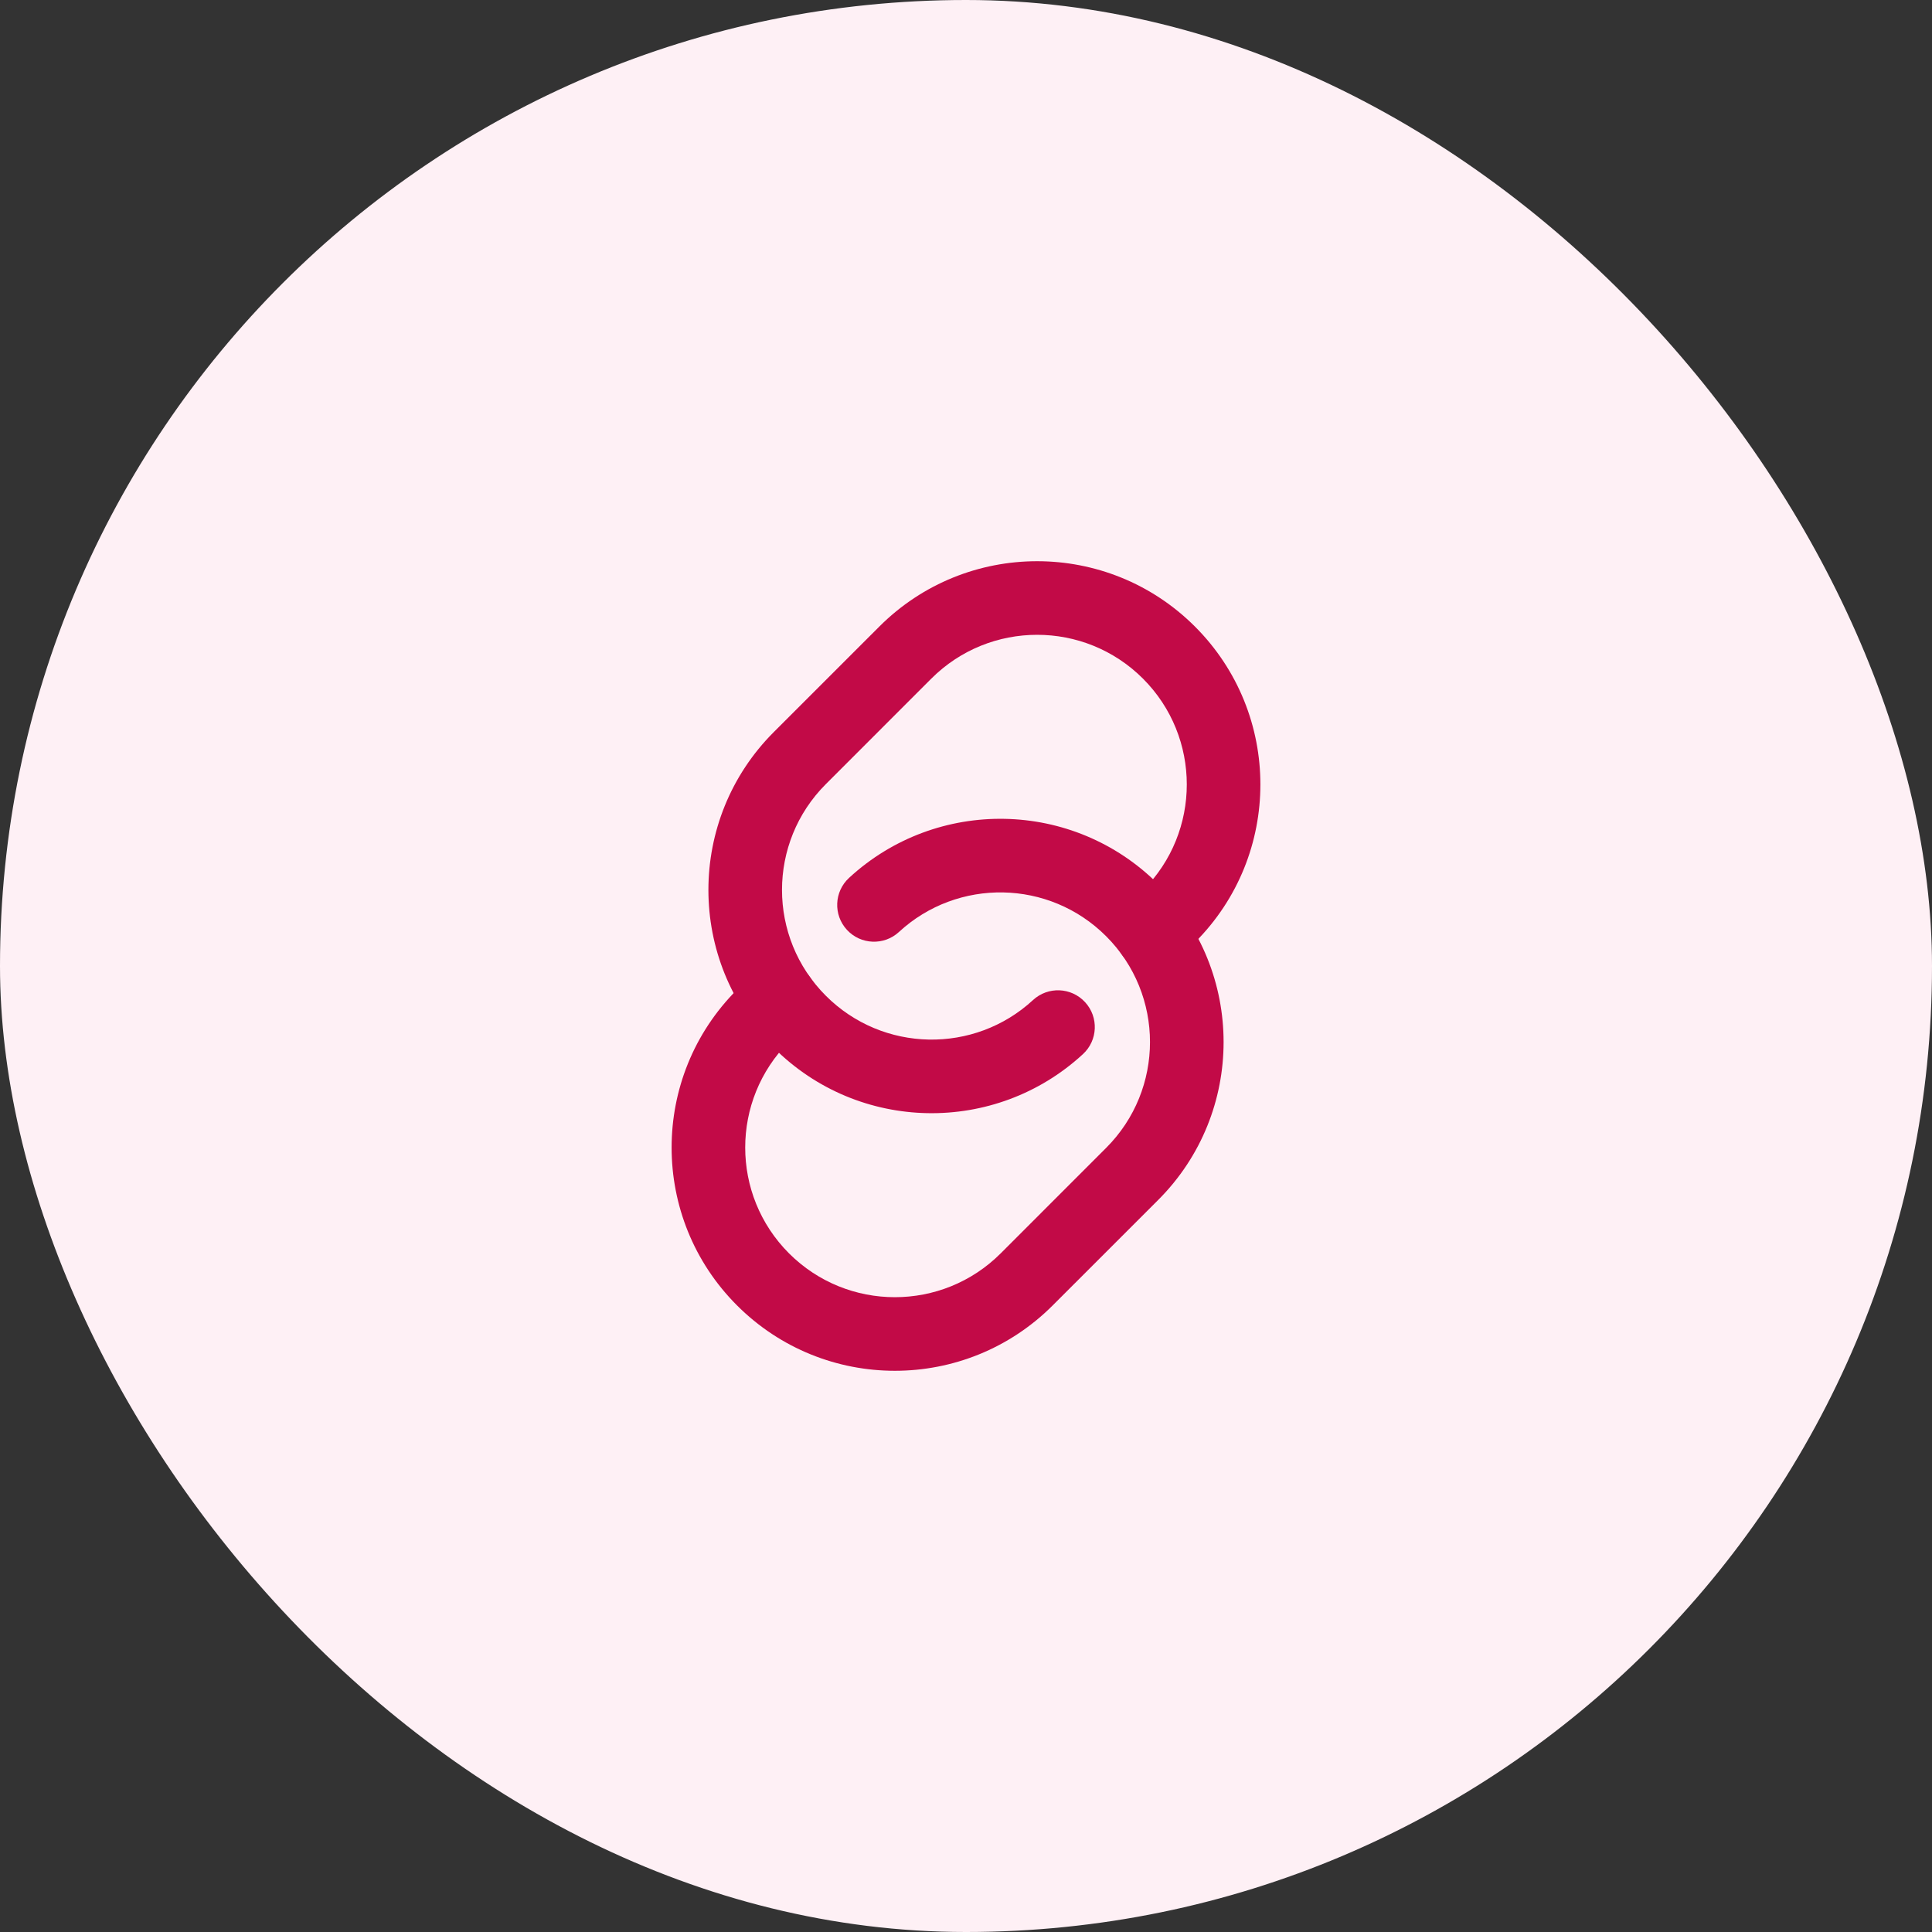
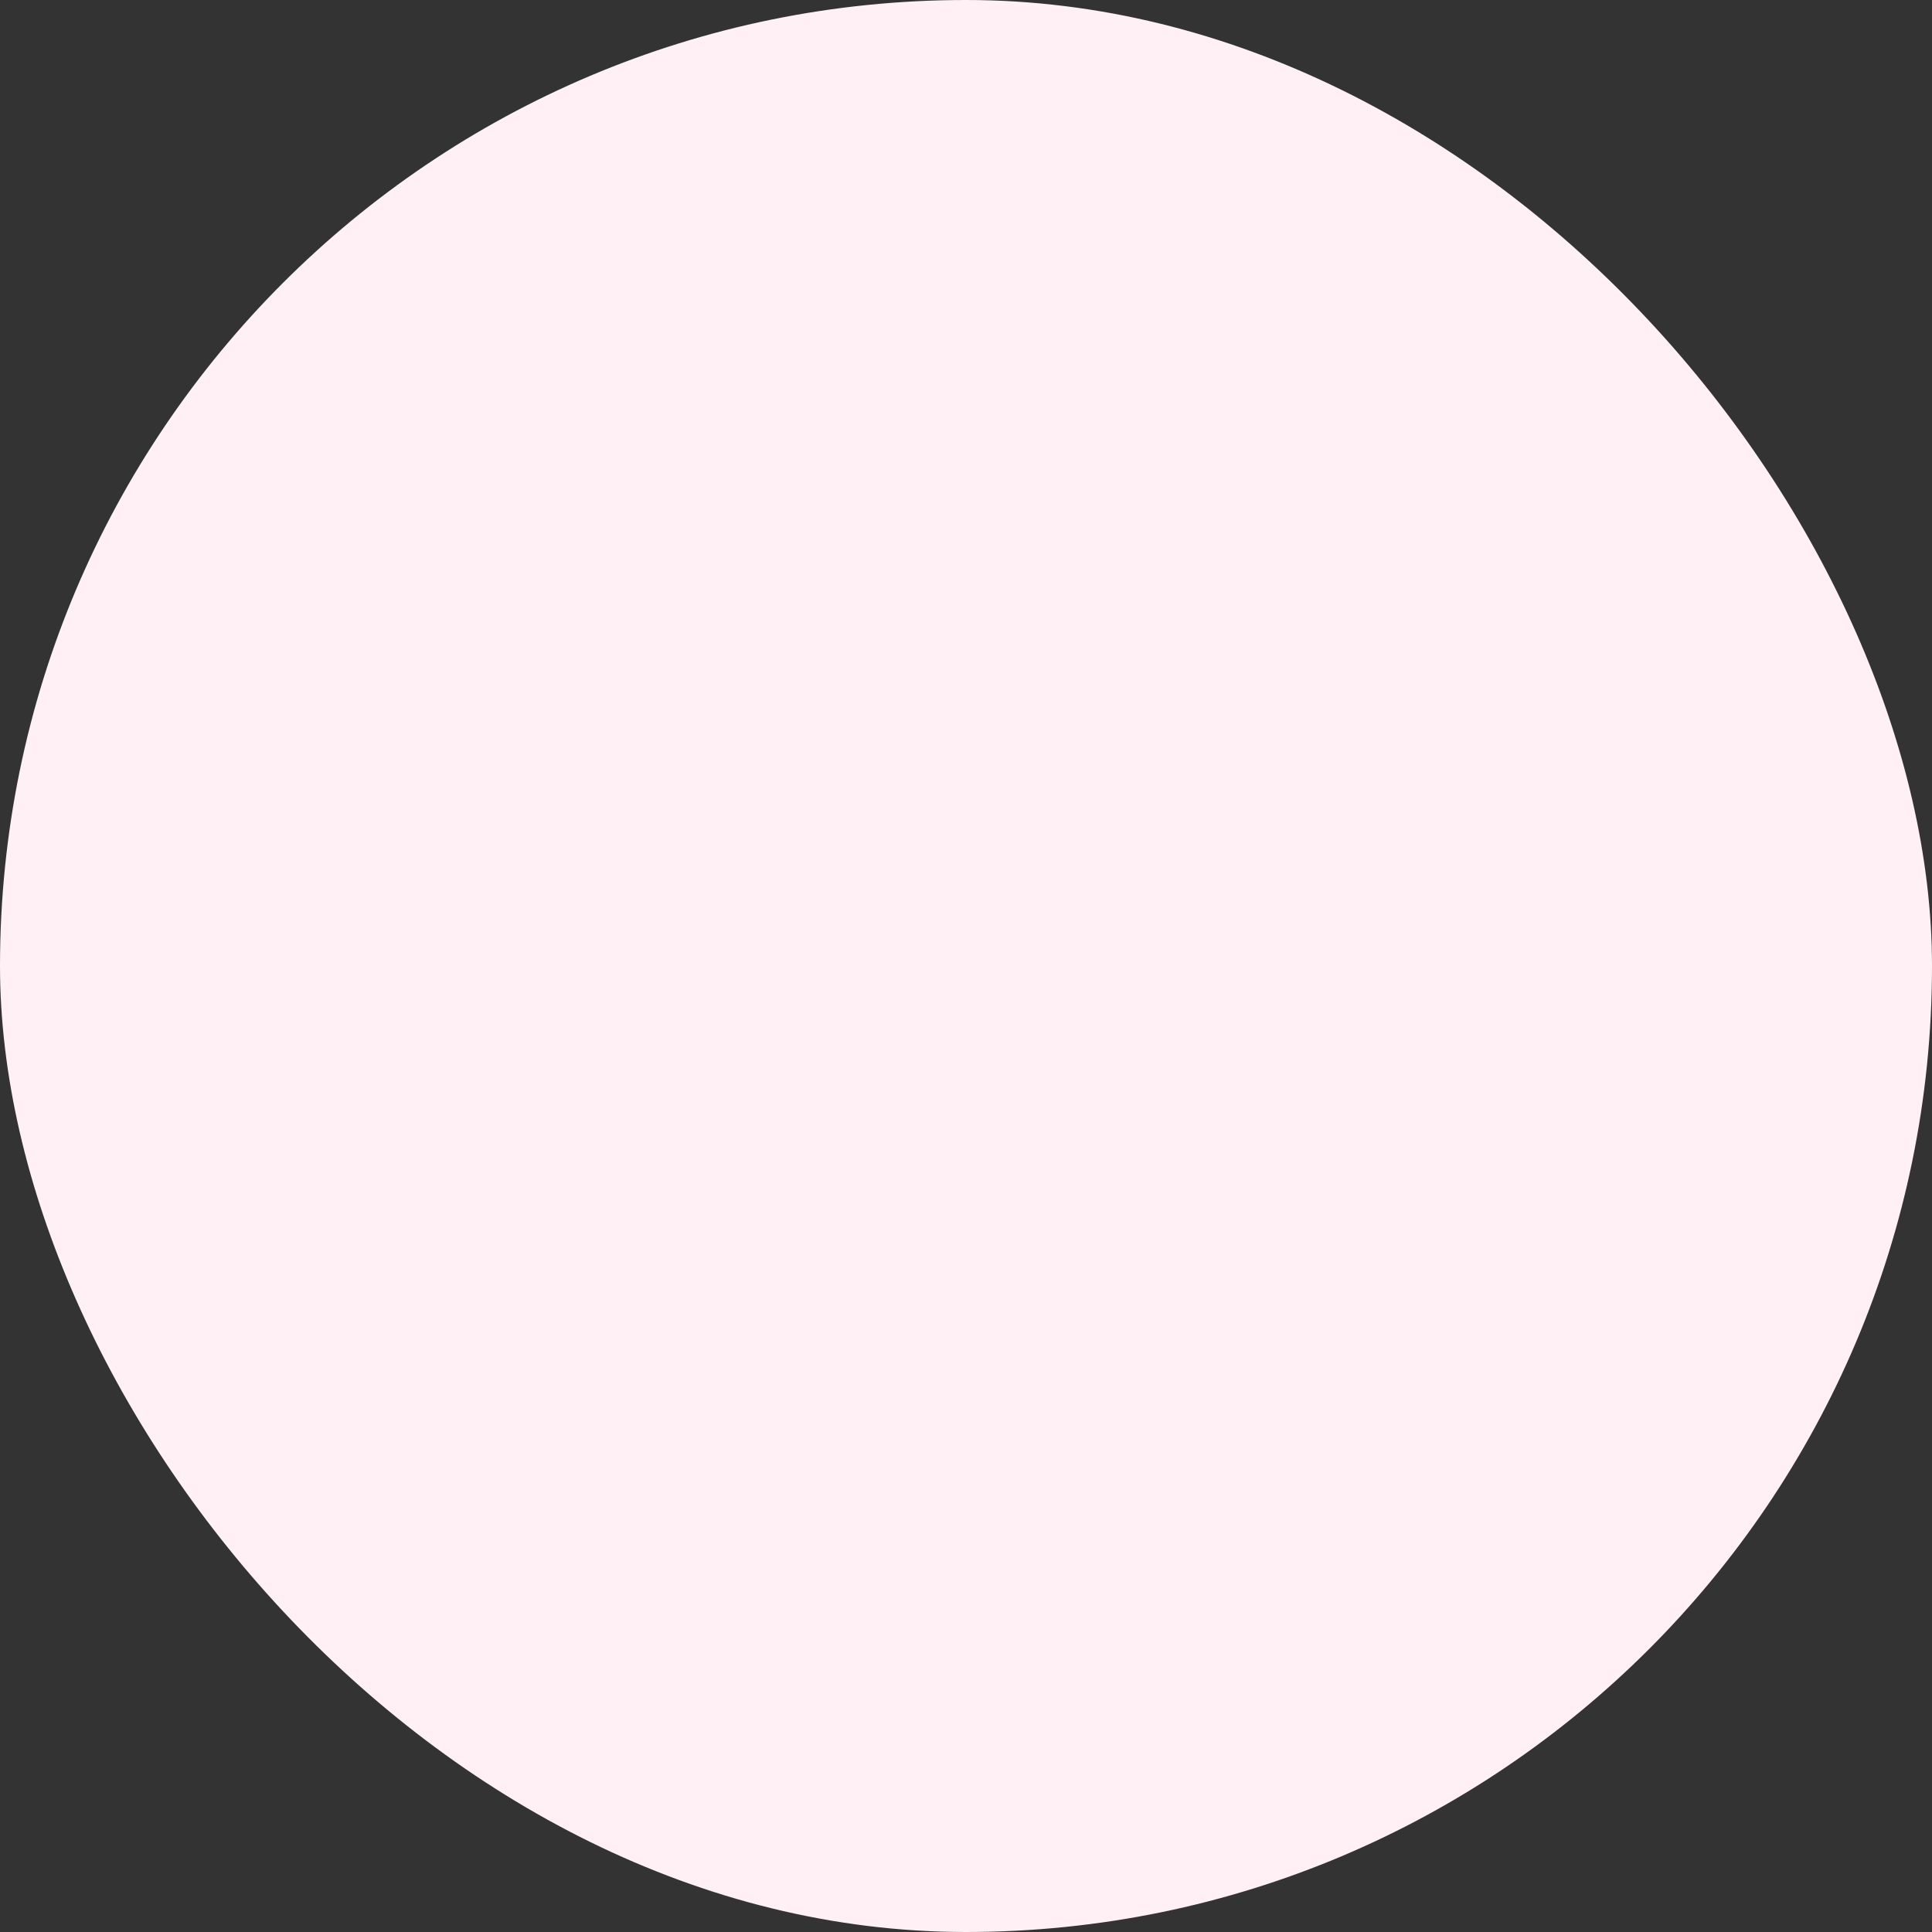
<svg xmlns="http://www.w3.org/2000/svg" width="70" height="70" viewBox="0 0 70 70" fill="none">
  <rect x="0" y="0" width="70" height="70" fill="#333333" stroke="none" />
  <rect width="70" height="70" rx="35" fill="#FEF0F5" />
-   <path fill-rule="evenodd" clip-rule="evenodd" d="M40.078 33.922C38.014 31.857 34.697 31.805 32.571 33.767C32.03 34.266 31.186 34.232 30.687 33.691C30.187 33.15 30.221 32.306 30.763 31.807C33.937 28.879 38.883 28.955 41.964 32.036C45.123 35.195 45.123 40.317 41.964 43.476L38.142 47.297C34.983 50.456 29.862 50.456 26.703 47.297C23.544 44.138 23.544 39.017 26.703 35.858L27.322 35.239C27.843 34.718 28.687 34.718 29.207 35.239C29.728 35.759 29.728 36.603 29.207 37.124L28.588 37.743C26.471 39.861 26.471 43.294 28.588 45.412C30.706 47.529 34.139 47.529 36.257 45.412L40.078 41.59C42.196 39.472 42.196 36.039 40.078 33.922Z" fill="#C20A47" />
-   <path fill-rule="evenodd" clip-rule="evenodd" d="M41.412 24.588C39.294 22.471 35.861 22.471 33.743 24.588L29.922 28.41C27.804 30.527 27.804 33.961 29.922 36.078C31.986 38.143 35.303 38.195 37.429 36.233C37.971 35.734 38.814 35.768 39.313 36.309C39.813 36.85 39.779 37.694 39.237 38.193C36.063 41.121 31.117 41.045 28.036 37.964C24.877 34.805 24.877 29.683 28.036 26.524L31.858 22.703C35.017 19.544 40.138 19.544 43.297 22.703C46.456 25.862 46.456 30.983 43.297 34.142L42.678 34.761C42.158 35.282 41.313 35.282 40.793 34.761C40.272 34.241 40.272 33.397 40.793 32.876L41.412 32.257C43.529 30.139 43.529 26.706 41.412 24.588Z" fill="#C20A47" />
</svg>